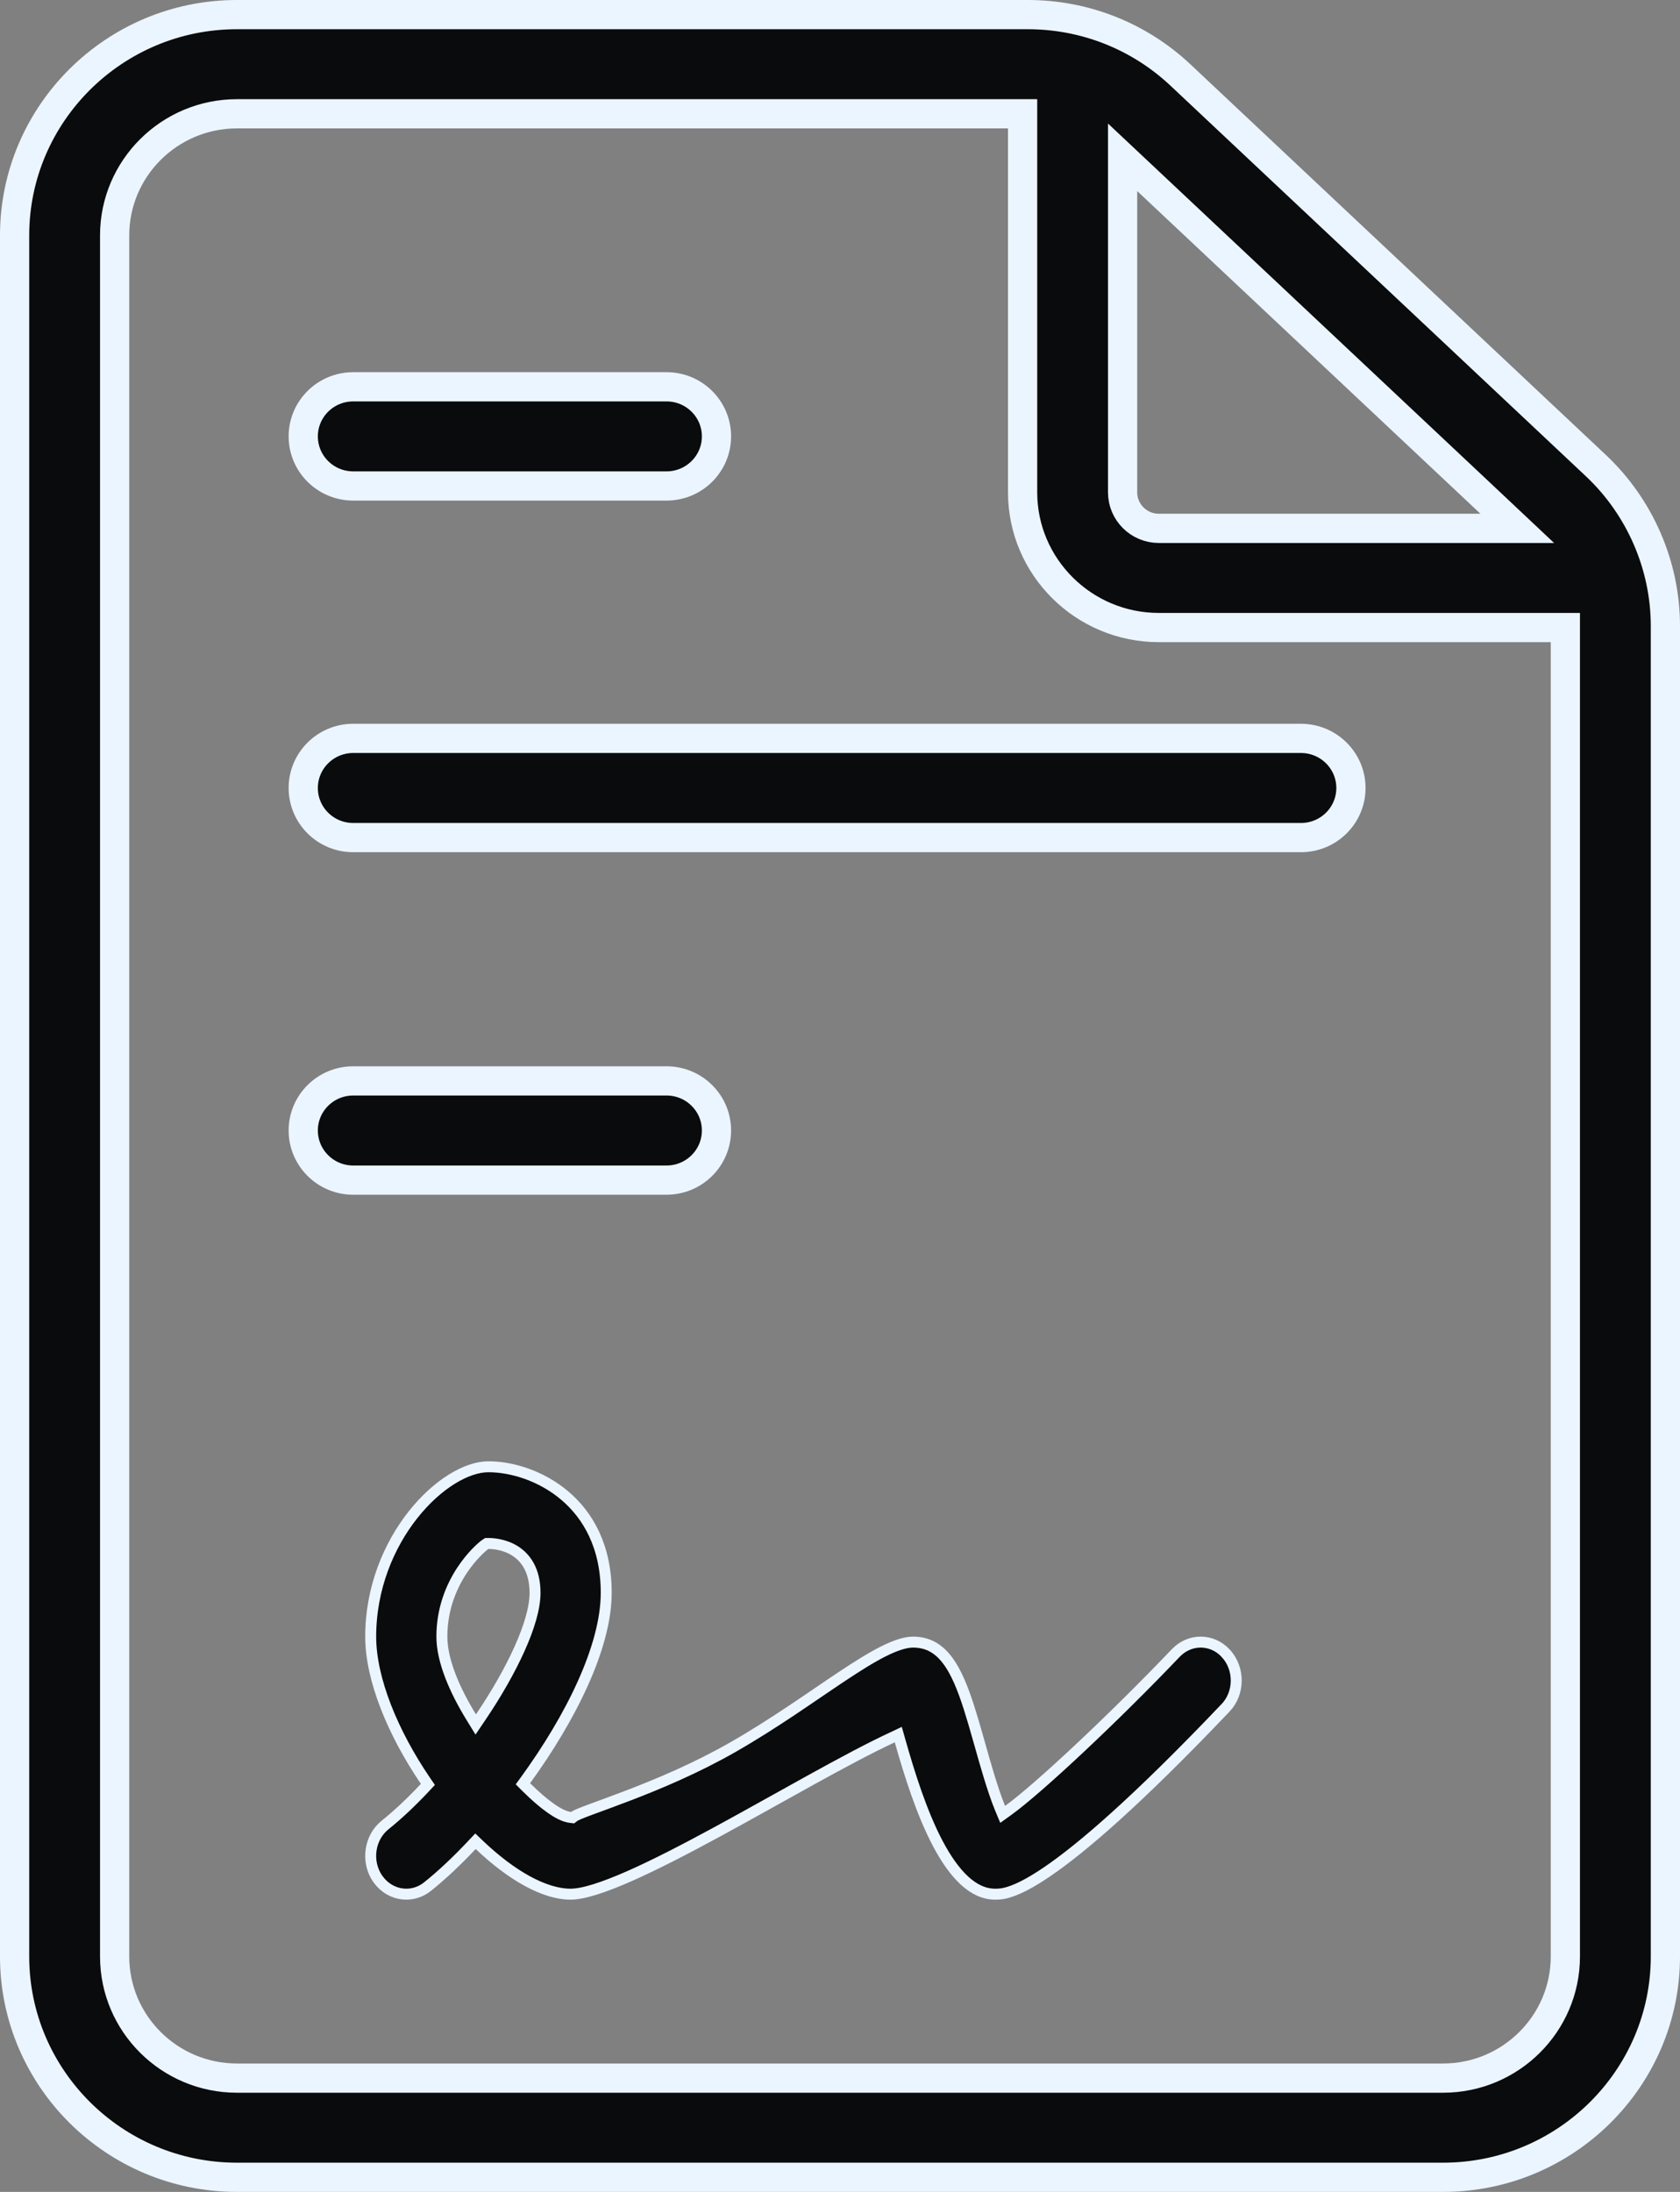
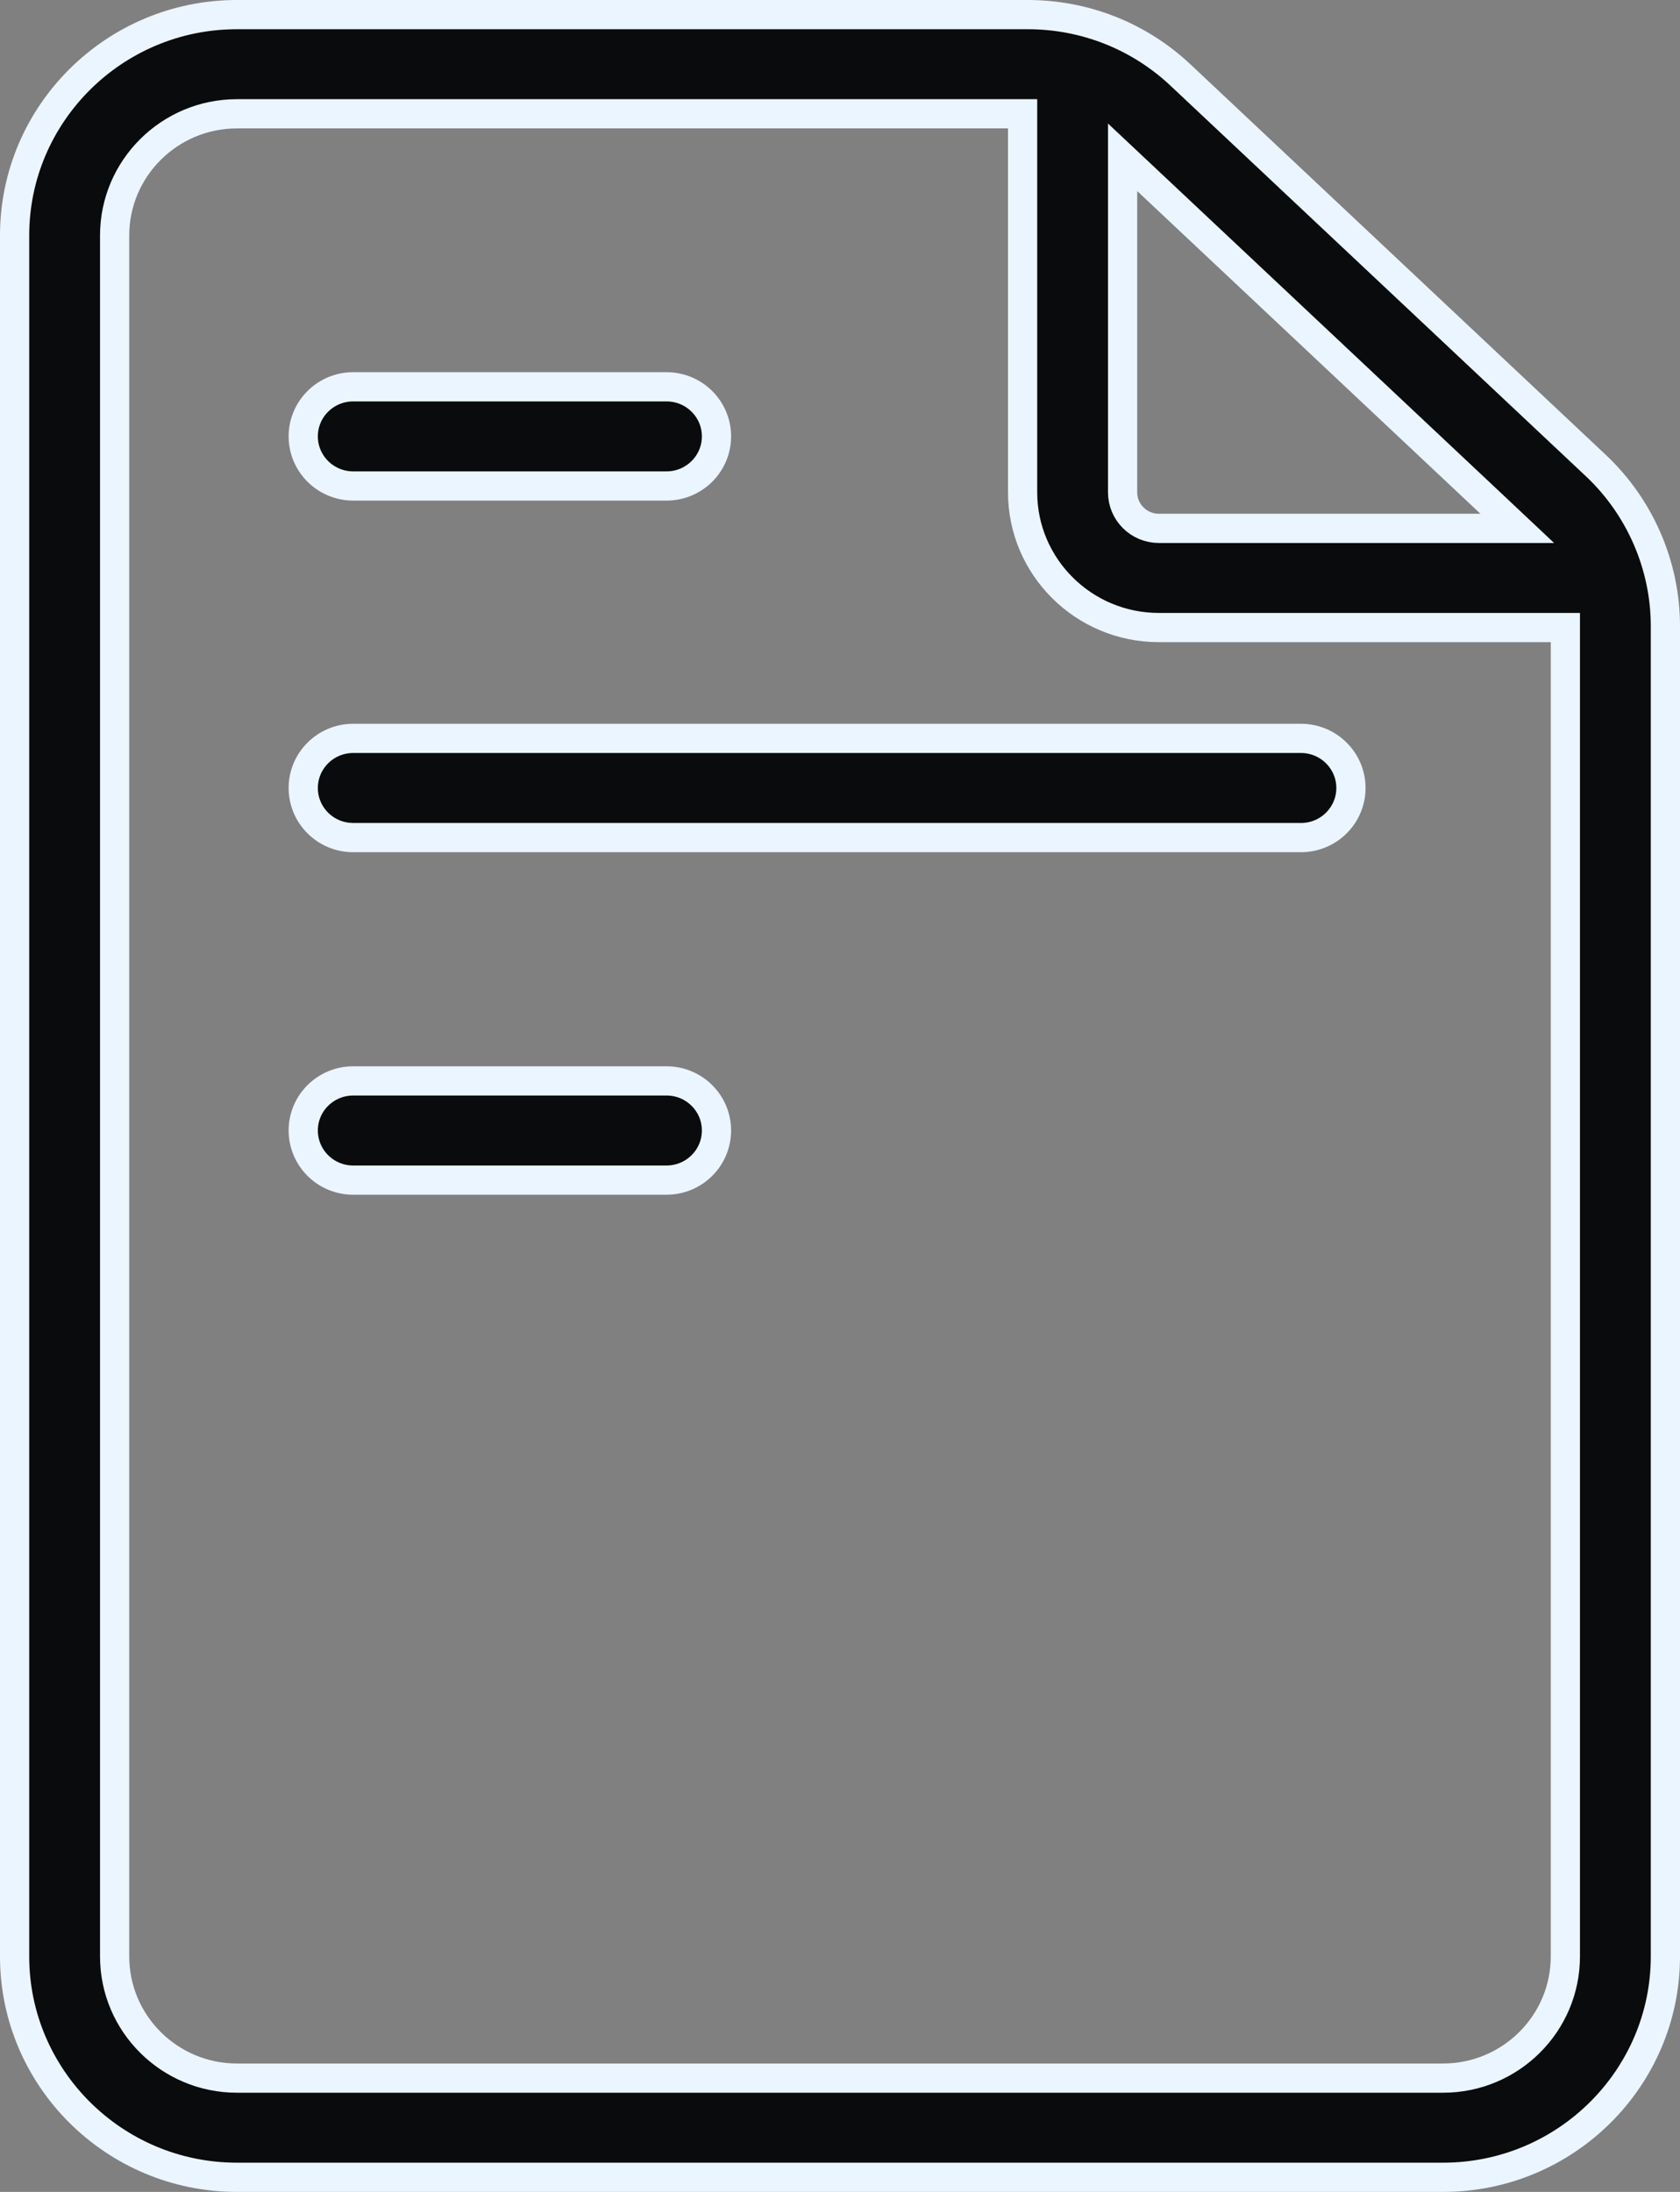
<svg xmlns="http://www.w3.org/2000/svg" width="46" height="60" viewBox="0 0 46 60" fill="none">
  <rect x="0" y="0" width="46" height="60" fill="#808080" stroke="none" />
  <path d="M6.487 0.4H28.14C29.703 0.4 31.189 0.988 32.324 2.055L43.697 12.745C44.906 13.882 45.6 15.483 45.6 17.136V53.555C45.6 56.885 42.871 59.6 39.513 59.6H6.487C3.129 59.6 0.4 56.885 0.4 53.555V6.445C0.4 3.115 3.129 0.4 6.487 0.4ZM6.487 3.115C4.643 3.115 3.139 4.607 3.139 6.445V53.555C3.139 55.394 4.643 56.885 6.487 56.885H39.513C41.357 56.885 42.861 55.394 42.861 53.555V17.178H31.729C29.671 17.178 28 15.515 28 13.477V3.115H6.487ZM9.672 29.588H18.249C19.008 29.588 19.618 30.198 19.618 30.945C19.618 31.693 19.008 32.304 18.249 32.304H9.672C8.913 32.304 8.303 31.693 8.303 30.945C8.303 30.198 8.913 29.588 9.672 29.588ZM9.672 20.212H35.62C36.379 20.212 36.99 20.823 36.99 21.57C36.99 22.318 36.379 22.928 35.62 22.928H9.672C8.913 22.928 8.303 22.318 8.303 21.57C8.303 20.823 8.913 20.212 9.672 20.212ZM30.738 13.477C30.738 14.023 31.185 14.463 31.729 14.463H41.544L40.809 13.771L31.412 4.939L30.738 4.306V13.477ZM9.672 10.588H18.249C19.008 10.588 19.618 11.198 19.618 11.945C19.618 12.693 19.008 13.303 18.249 13.303H9.672C8.913 13.303 8.303 12.693 8.303 11.945C8.303 11.198 8.913 10.588 9.672 10.588Z" fill="#0A0B0C" stroke="#EBF5FF" stroke-width="0.8" />
-   <path d="M13.374 40.15C13.994 40.15 14.803 40.384 15.455 40.932C16.101 41.475 16.599 42.333 16.599 43.6C16.599 44.334 16.36 45.188 15.96 46.077C15.562 46.964 15.008 47.877 14.393 48.725L14.318 48.828L14.409 48.919C14.642 49.151 14.868 49.348 15.069 49.49C15.264 49.629 15.456 49.731 15.619 49.749L15.678 49.756L15.725 49.72C15.739 49.709 15.783 49.686 15.871 49.649C15.953 49.615 16.061 49.574 16.193 49.525C16.455 49.428 16.808 49.301 17.214 49.145C18.027 48.834 19.064 48.4 20.074 47.822C21.198 47.179 22.21 46.451 23.051 45.892C23.474 45.611 23.852 45.373 24.184 45.206C24.519 45.038 24.789 44.95 25 44.95C25.258 44.95 25.466 45.021 25.642 45.147C25.821 45.274 25.975 45.464 26.114 45.713C26.324 46.09 26.488 46.58 26.655 47.145L26.824 47.733C26.957 48.209 27.182 49.009 27.381 49.491L27.454 49.666L27.607 49.556C28.445 48.951 30.539 46.985 32.194 45.248C32.578 44.847 33.19 44.85 33.566 45.26V45.261C33.947 45.675 33.944 46.344 33.555 46.752H33.554C31.108 49.321 29.607 50.599 28.676 51.233C28.212 51.55 27.893 51.703 27.673 51.777C27.459 51.85 27.335 51.85 27.25 51.85C26.948 51.85 26.669 51.718 26.405 51.475C26.14 51.23 25.898 50.88 25.678 50.464C25.238 49.631 24.903 48.567 24.644 47.651L24.596 47.482L24.437 47.557C23.2 48.131 21.35 49.214 19.637 50.144C18.778 50.61 17.951 51.039 17.246 51.351C16.893 51.507 16.573 51.632 16.296 51.719C16.018 51.806 15.792 51.85 15.624 51.85C14.903 51.85 14.003 51.336 13.128 50.505L13.019 50.401L12.915 50.511C12.5 50.952 12.088 51.337 11.706 51.643C11.53 51.783 11.326 51.85 11.124 51.85C10.87 51.85 10.613 51.742 10.423 51.53L10.346 51.434C10.019 50.967 10.111 50.303 10.543 49.957C10.906 49.666 11.275 49.316 11.634 48.933L11.716 48.845L11.648 48.746C10.761 47.441 10.15 45.97 10.15 44.8C10.15 43.468 10.648 42.3 11.307 41.466C11.973 40.624 12.778 40.15 13.374 40.15ZM13.29 42.275C13.213 42.328 12.918 42.577 12.642 42.999C12.364 43.424 12.099 44.032 12.099 44.8C12.099 45.457 12.444 46.258 12.904 47.007L13.026 47.205L13.156 47.013C13.59 46.372 13.961 45.723 14.225 45.136C14.487 44.553 14.65 44.016 14.65 43.601C14.65 42.98 14.39 42.629 14.085 42.443C13.793 42.265 13.478 42.25 13.374 42.25H13.329L13.29 42.275Z" fill="#0A0B0C" stroke="#EBF5FF" stroke-width="0.3" />
</svg>